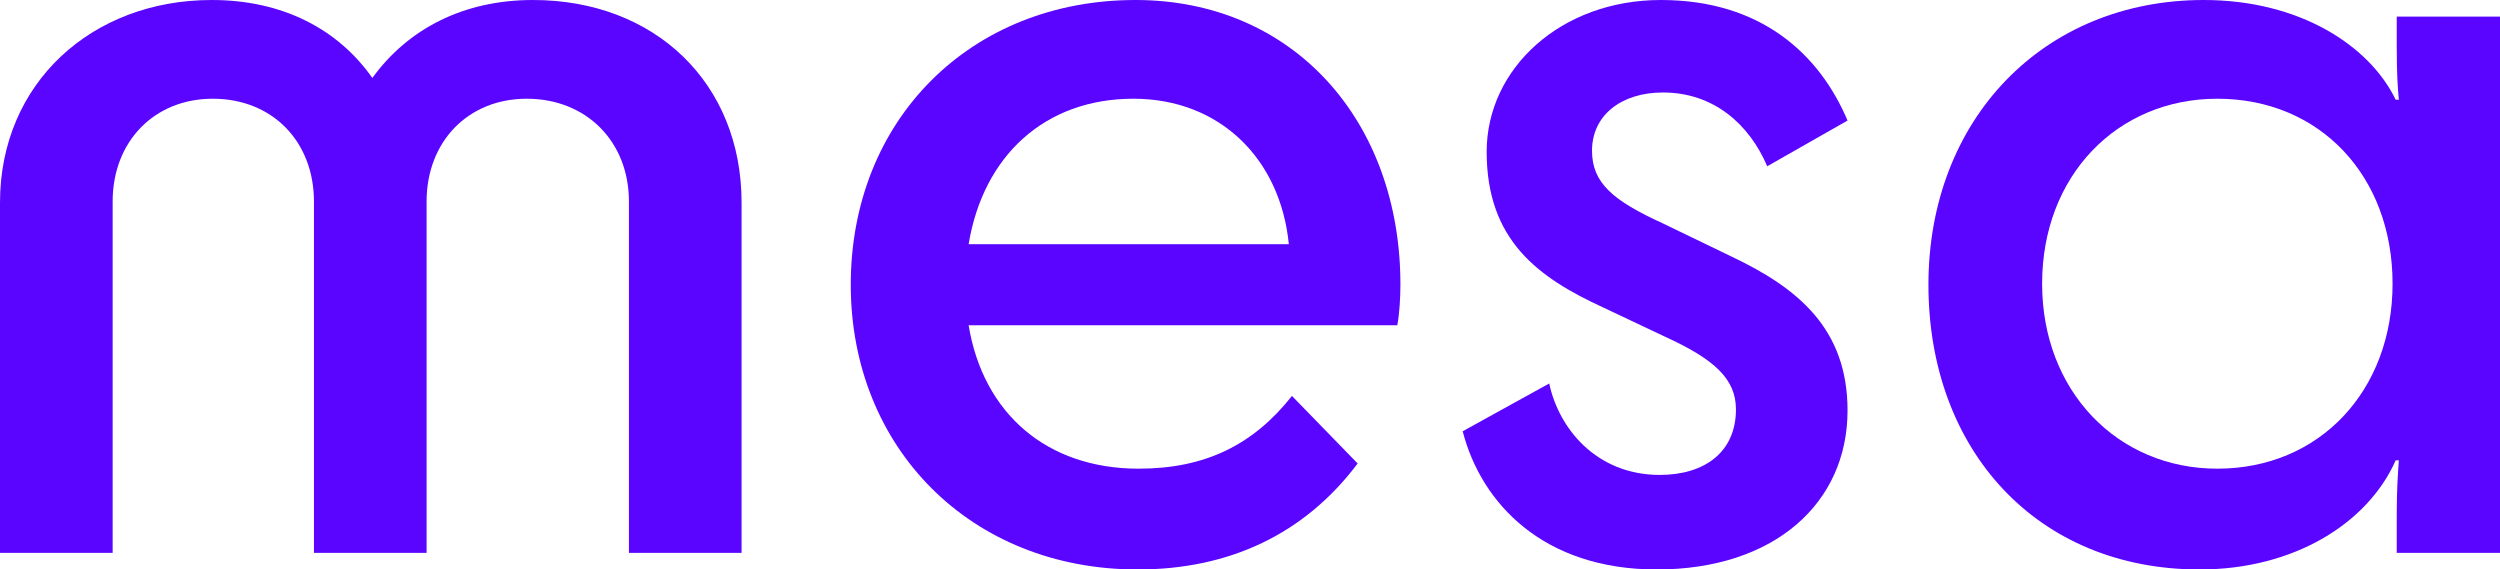
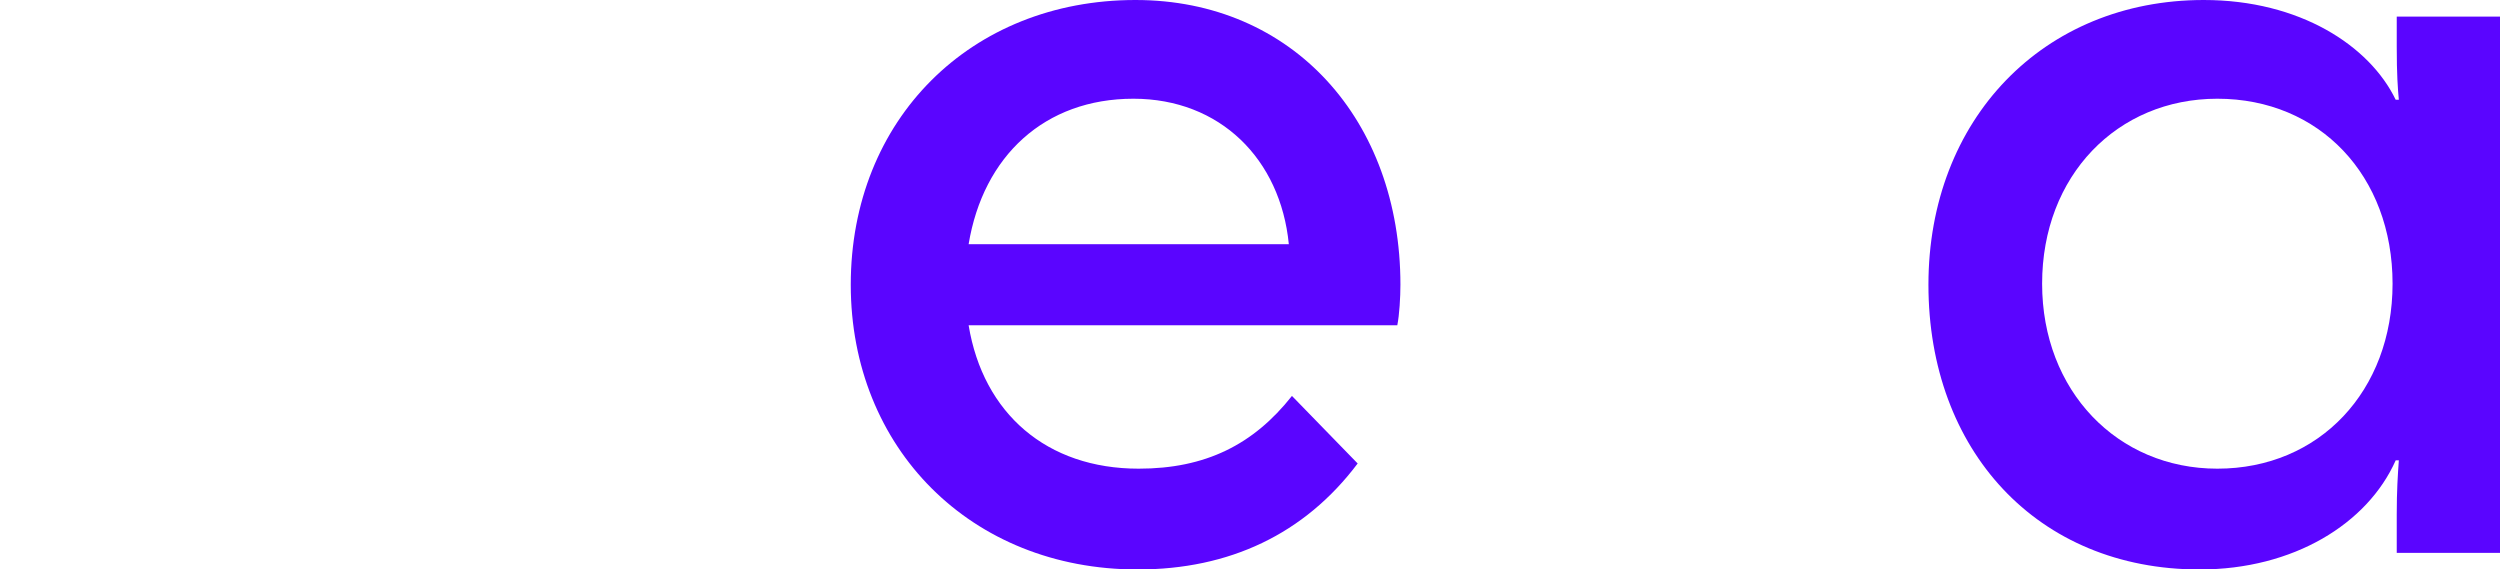
<svg xmlns="http://www.w3.org/2000/svg" width="439" height="100" viewBox="0 0 439 100" fill="none">
-   <path d="M130.222 35.584C130.222 14.599 115.02 0 93.591 0C81.32 0 71.613 5.109 65.385 13.686C59.342 5.109 49.634 0 37.18 0C16.117 0 0 14.599 0 35.584V97.08H19.78V35.401C19.78 24.817 27.107 17.336 37.363 17.336C47.803 17.336 55.129 24.817 55.129 35.401V97.08H74.909V35.401C74.909 24.817 82.236 17.336 92.492 17.336C102.932 17.336 110.441 24.817 110.441 35.401V97.08H130.222V35.584Z" fill="#5A05FF" />
  <path d="M238.406 81.387L226.867 69.525C220.09 78.102 211.665 82.299 199.944 82.299C183.826 82.299 172.654 72.628 170.09 57.117H245.366C245.732 55.292 245.915 52.19 245.915 50C245.915 21.168 227.05 0 199.394 0C170.456 0 149.394 20.985 149.394 50C149.394 78.65 170.456 100 199.761 100C215.878 100 229.065 93.796 238.406 81.387ZM199.028 17.336C214.23 17.336 224.852 27.92 226.318 42.883H170.09C172.654 27.372 183.46 17.336 199.028 17.336Z" fill="#5A05FF" />
-   <path d="M279.557 26.46C279.557 20.256 284.685 16.241 292.011 16.241C300.985 16.241 307.213 21.898 310.326 29.197L324.429 21.168C319.484 9.489 309.227 0 291.645 0C274.062 0 261.058 12.044 261.058 26.642C261.058 42.153 270.033 48.723 281.571 54.015L292.377 59.124C301.169 63.139 304.832 66.606 304.832 71.898C304.832 79.38 299.337 83.394 291.462 83.394C280.289 83.394 273.696 75.183 272.047 67.336L256.846 75.73C260.142 88.504 271.132 100 290.912 100C311.608 100 324.429 88.321 324.429 72.08C324.429 57.664 315.638 50.547 304.099 45.073L292.011 39.234C283.22 35.219 279.557 32.117 279.557 26.46Z" fill="#5A05FF" />
  <path d="M338.633 50C338.633 79.015 357.68 100 386.252 100C402.736 100 415.74 91.971 420.685 80.839H421.235C421.052 83.394 420.868 86.131 420.868 90.329V97.08H439V2.92H420.868V8.212C420.868 13.139 421.052 15.511 421.235 17.518H420.685C416.106 8.029 403.835 0 386.985 0C358.779 0 338.633 20.985 338.633 50ZM389.366 82.299C371.783 82.299 358.596 68.613 358.596 49.818C358.596 30.839 371.783 17.336 389.366 17.336C407.315 17.336 420.135 30.839 420.135 49.818C420.135 68.613 407.315 82.299 389.366 82.299Z" fill="#5A05FF" />
</svg>